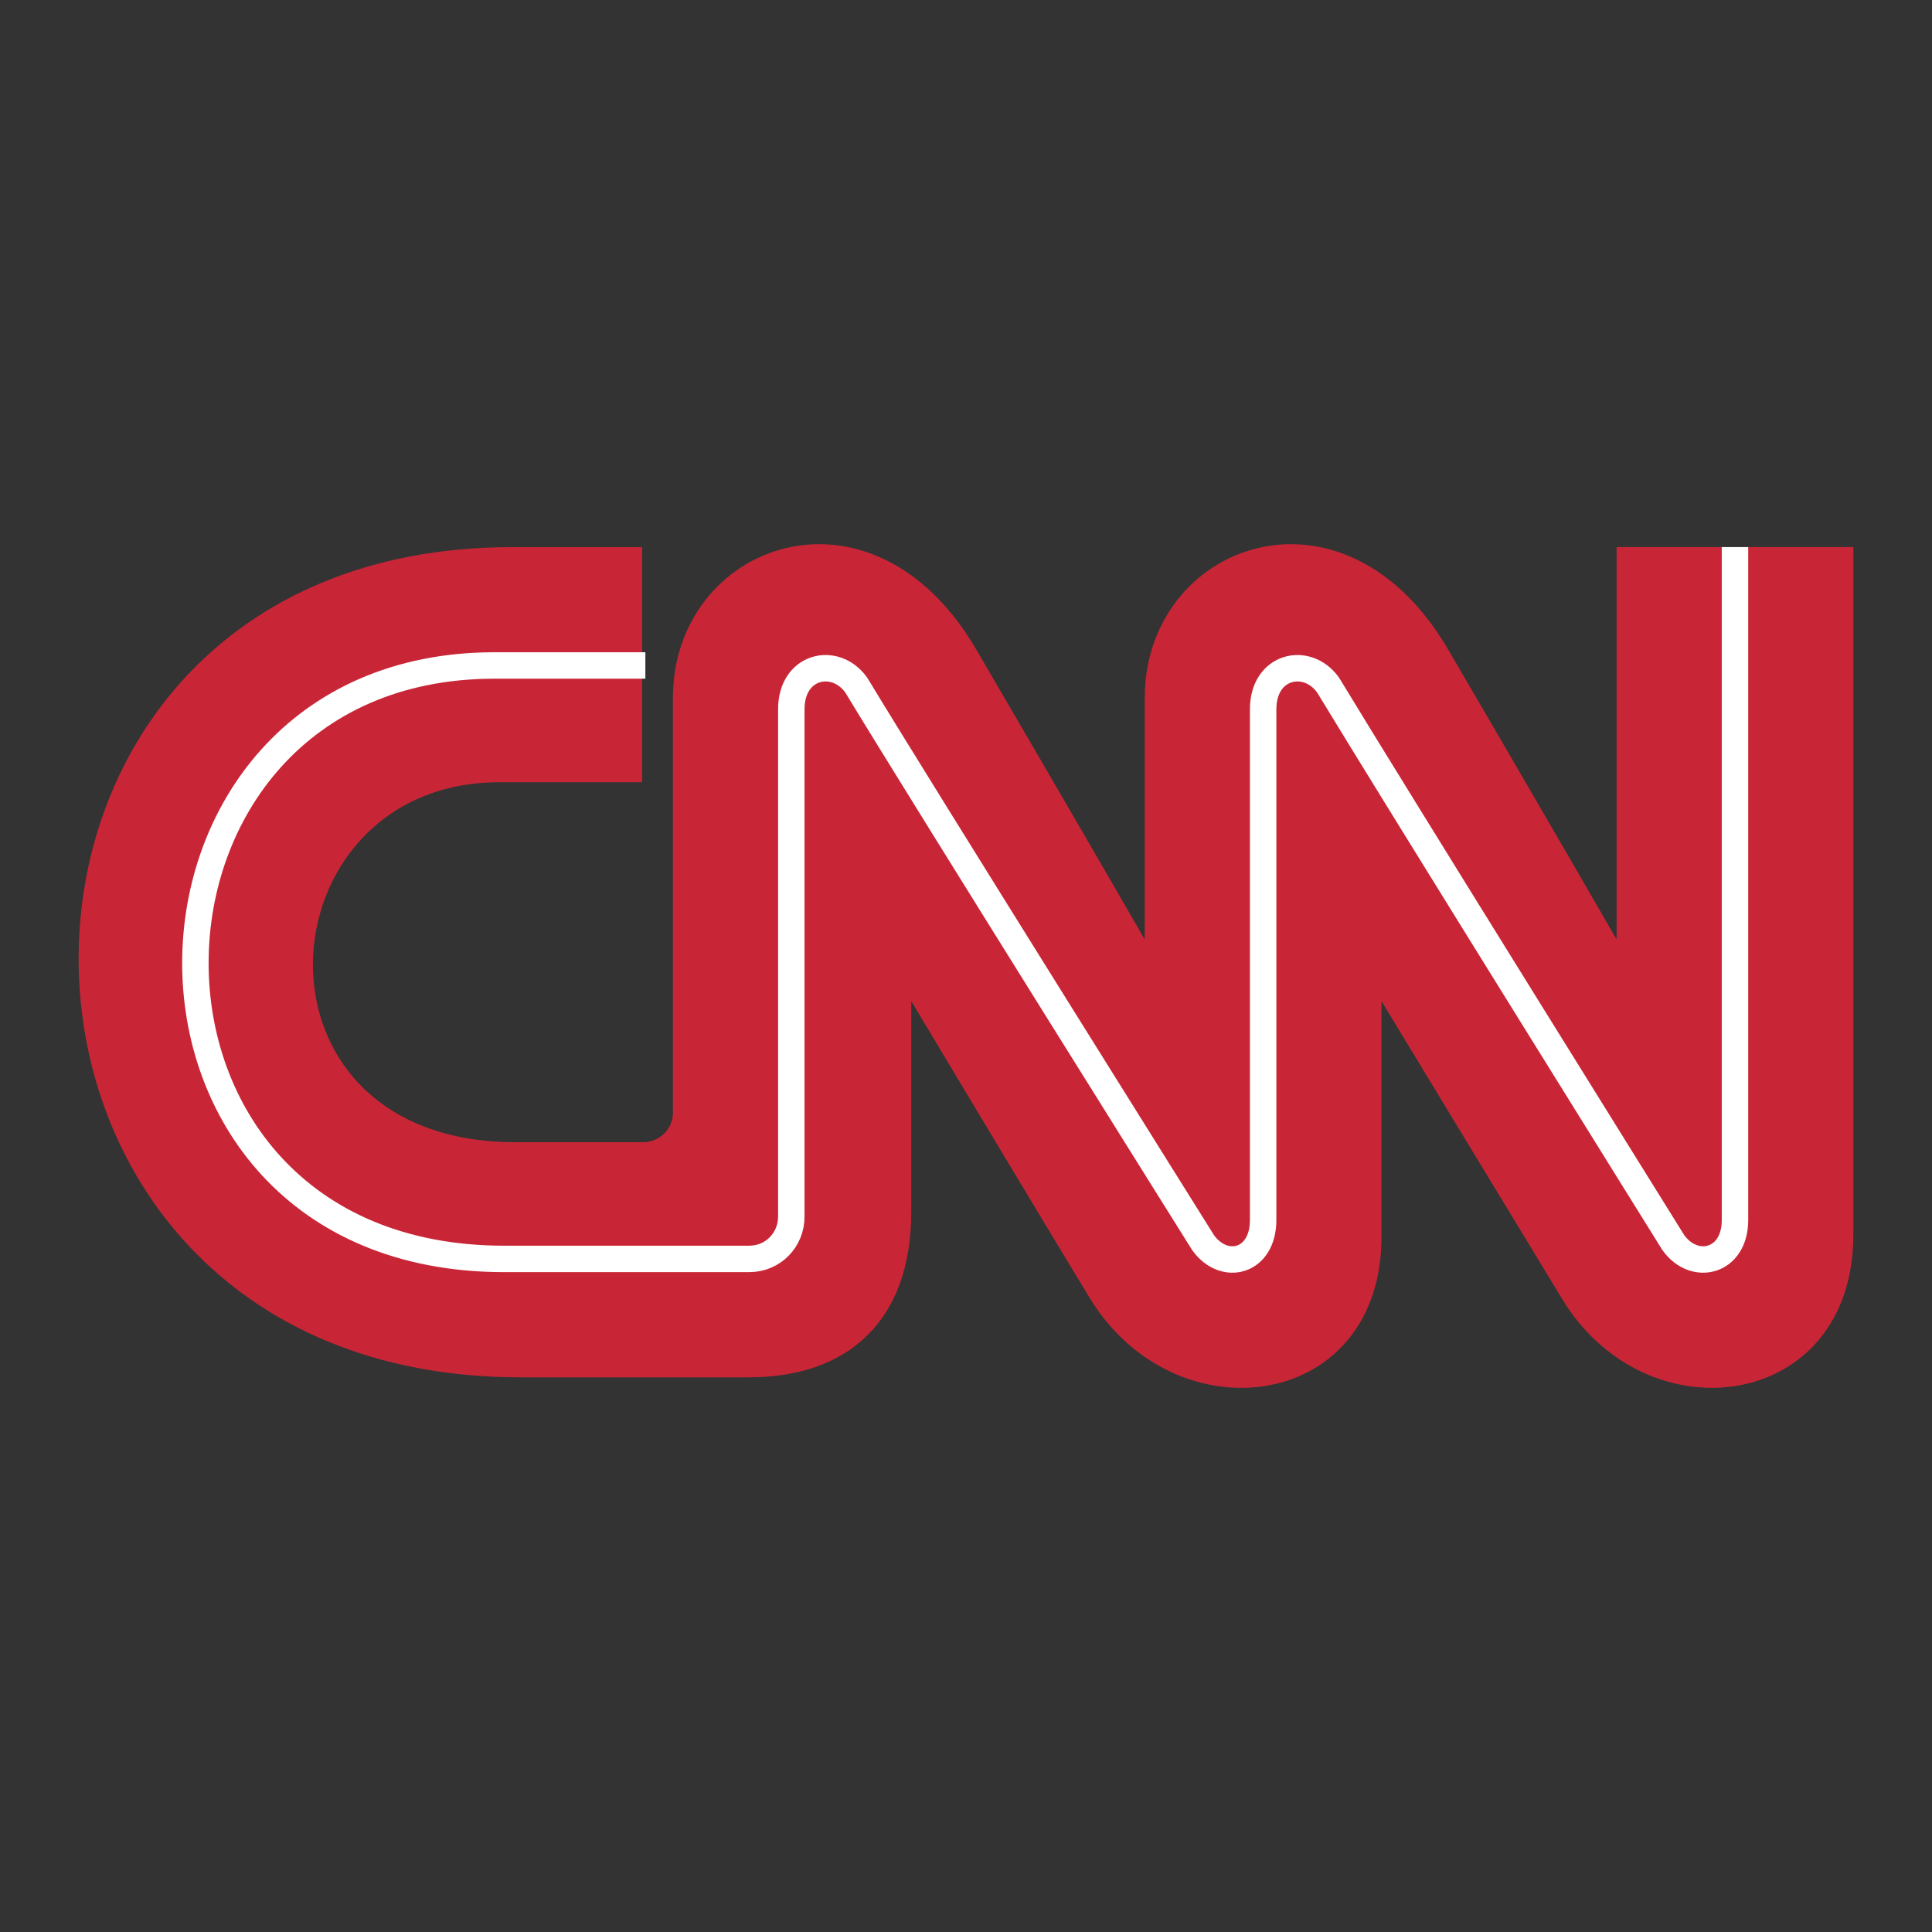
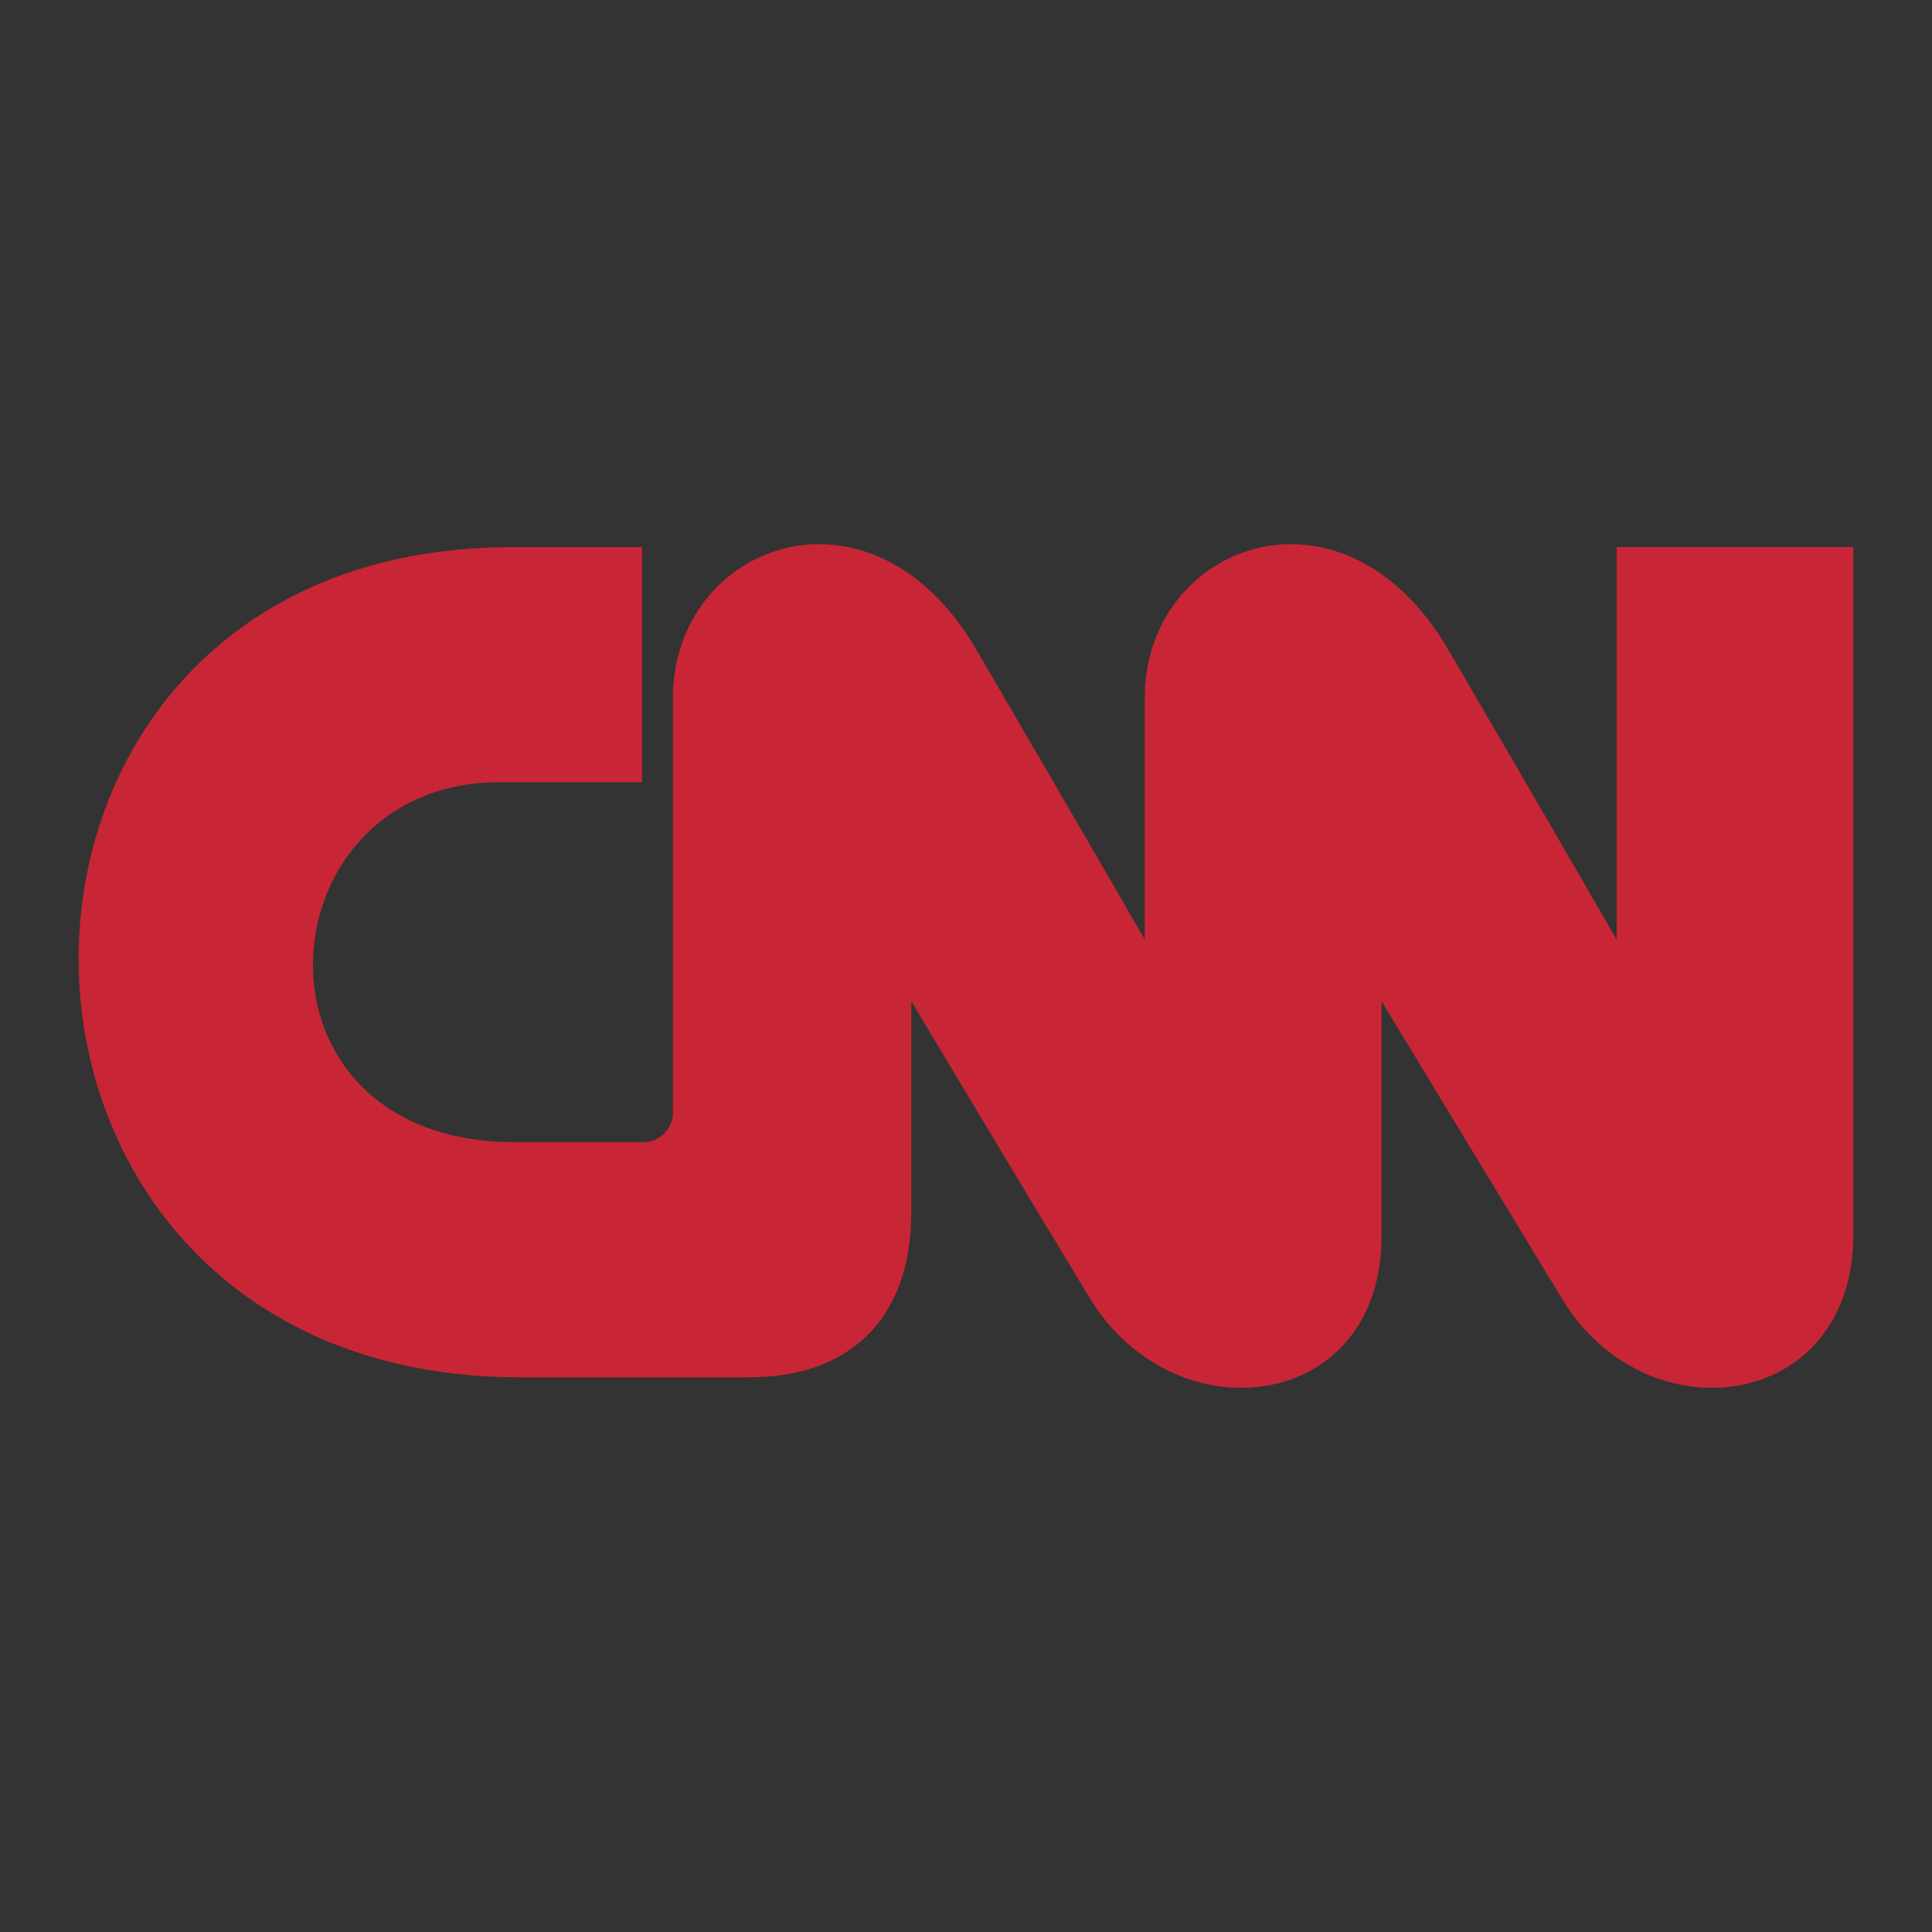
<svg xmlns="http://www.w3.org/2000/svg" width="2500" height="2500" viewBox="0 0 2500 2500" fill="none">
  <rect x="0" y="0" width="2500" height="2500" fill="#333333" stroke="none" />
  <g clip-path="url(#clip0_54_105)">
    <path fill-rule="evenodd" clip-rule="evenodd" d="M835.084 1478C856.056 1475.89 870.751 1459.1 870.751 1440.23V903.085C870.751 703.753 1126.72 607.232 1263.1 840.143C1401.59 1077.23 1481.3 1215.72 1481.3 1215.72V903.085C1481.3 703.753 1737.3 607.232 1873.69 840.143C1946.77 965.133 2019.51 1090.33 2091.89 1215.72V707.955H2398.23V1597.59C2398.23 1826.29 2129.66 1861.95 2020.53 1679.42C1955.5 1572.42 1787.66 1295.45 1787.66 1295.45V1597.6C1789.74 1826.3 1521.17 1861.97 1409.97 1679.43C1344.94 1572.43 1179.17 1295.46 1179.17 1295.46V1568.23C1179.17 1708.82 1097.35 1782.25 969.36 1782.25H673.519C-83.928 1782.25 -90.218 707.968 663.027 707.968H830.882V1012.21H646.231C337.797 1012.21 304.231 1478.02 667.216 1478.02H835.084V1478Z" fill="#C82636" />
-     <path d="M2245.07 707.941V1578.68C2245.07 1633.24 2192.6 1645.84 2165.35 1608.07C2165.35 1608.07 1808.66 1035.26 1718.43 886.289C1691.14 848.521 1634.5 861.114 1634.5 917.766V1578.68C1634.5 1633.24 1584.14 1645.84 1556.86 1608.07C1556.86 1608.07 1198.08 1035.26 1107.86 886.289C1080.59 848.521 1023.94 861.114 1023.94 917.766V1574.5C1023.94 1603.87 1000.85 1629.04 969.386 1629.04H652.535C113.304 1629.04 130.1 861.114 639.954 861.114H835.084" stroke="white" stroke-width="34.214" stroke-miterlimit="2.613" />
  </g>
  <defs>
    <clipPath id="clip0_54_105">
      <rect width="2500" height="2500" fill="white" />
    </clipPath>
  </defs>
</svg>